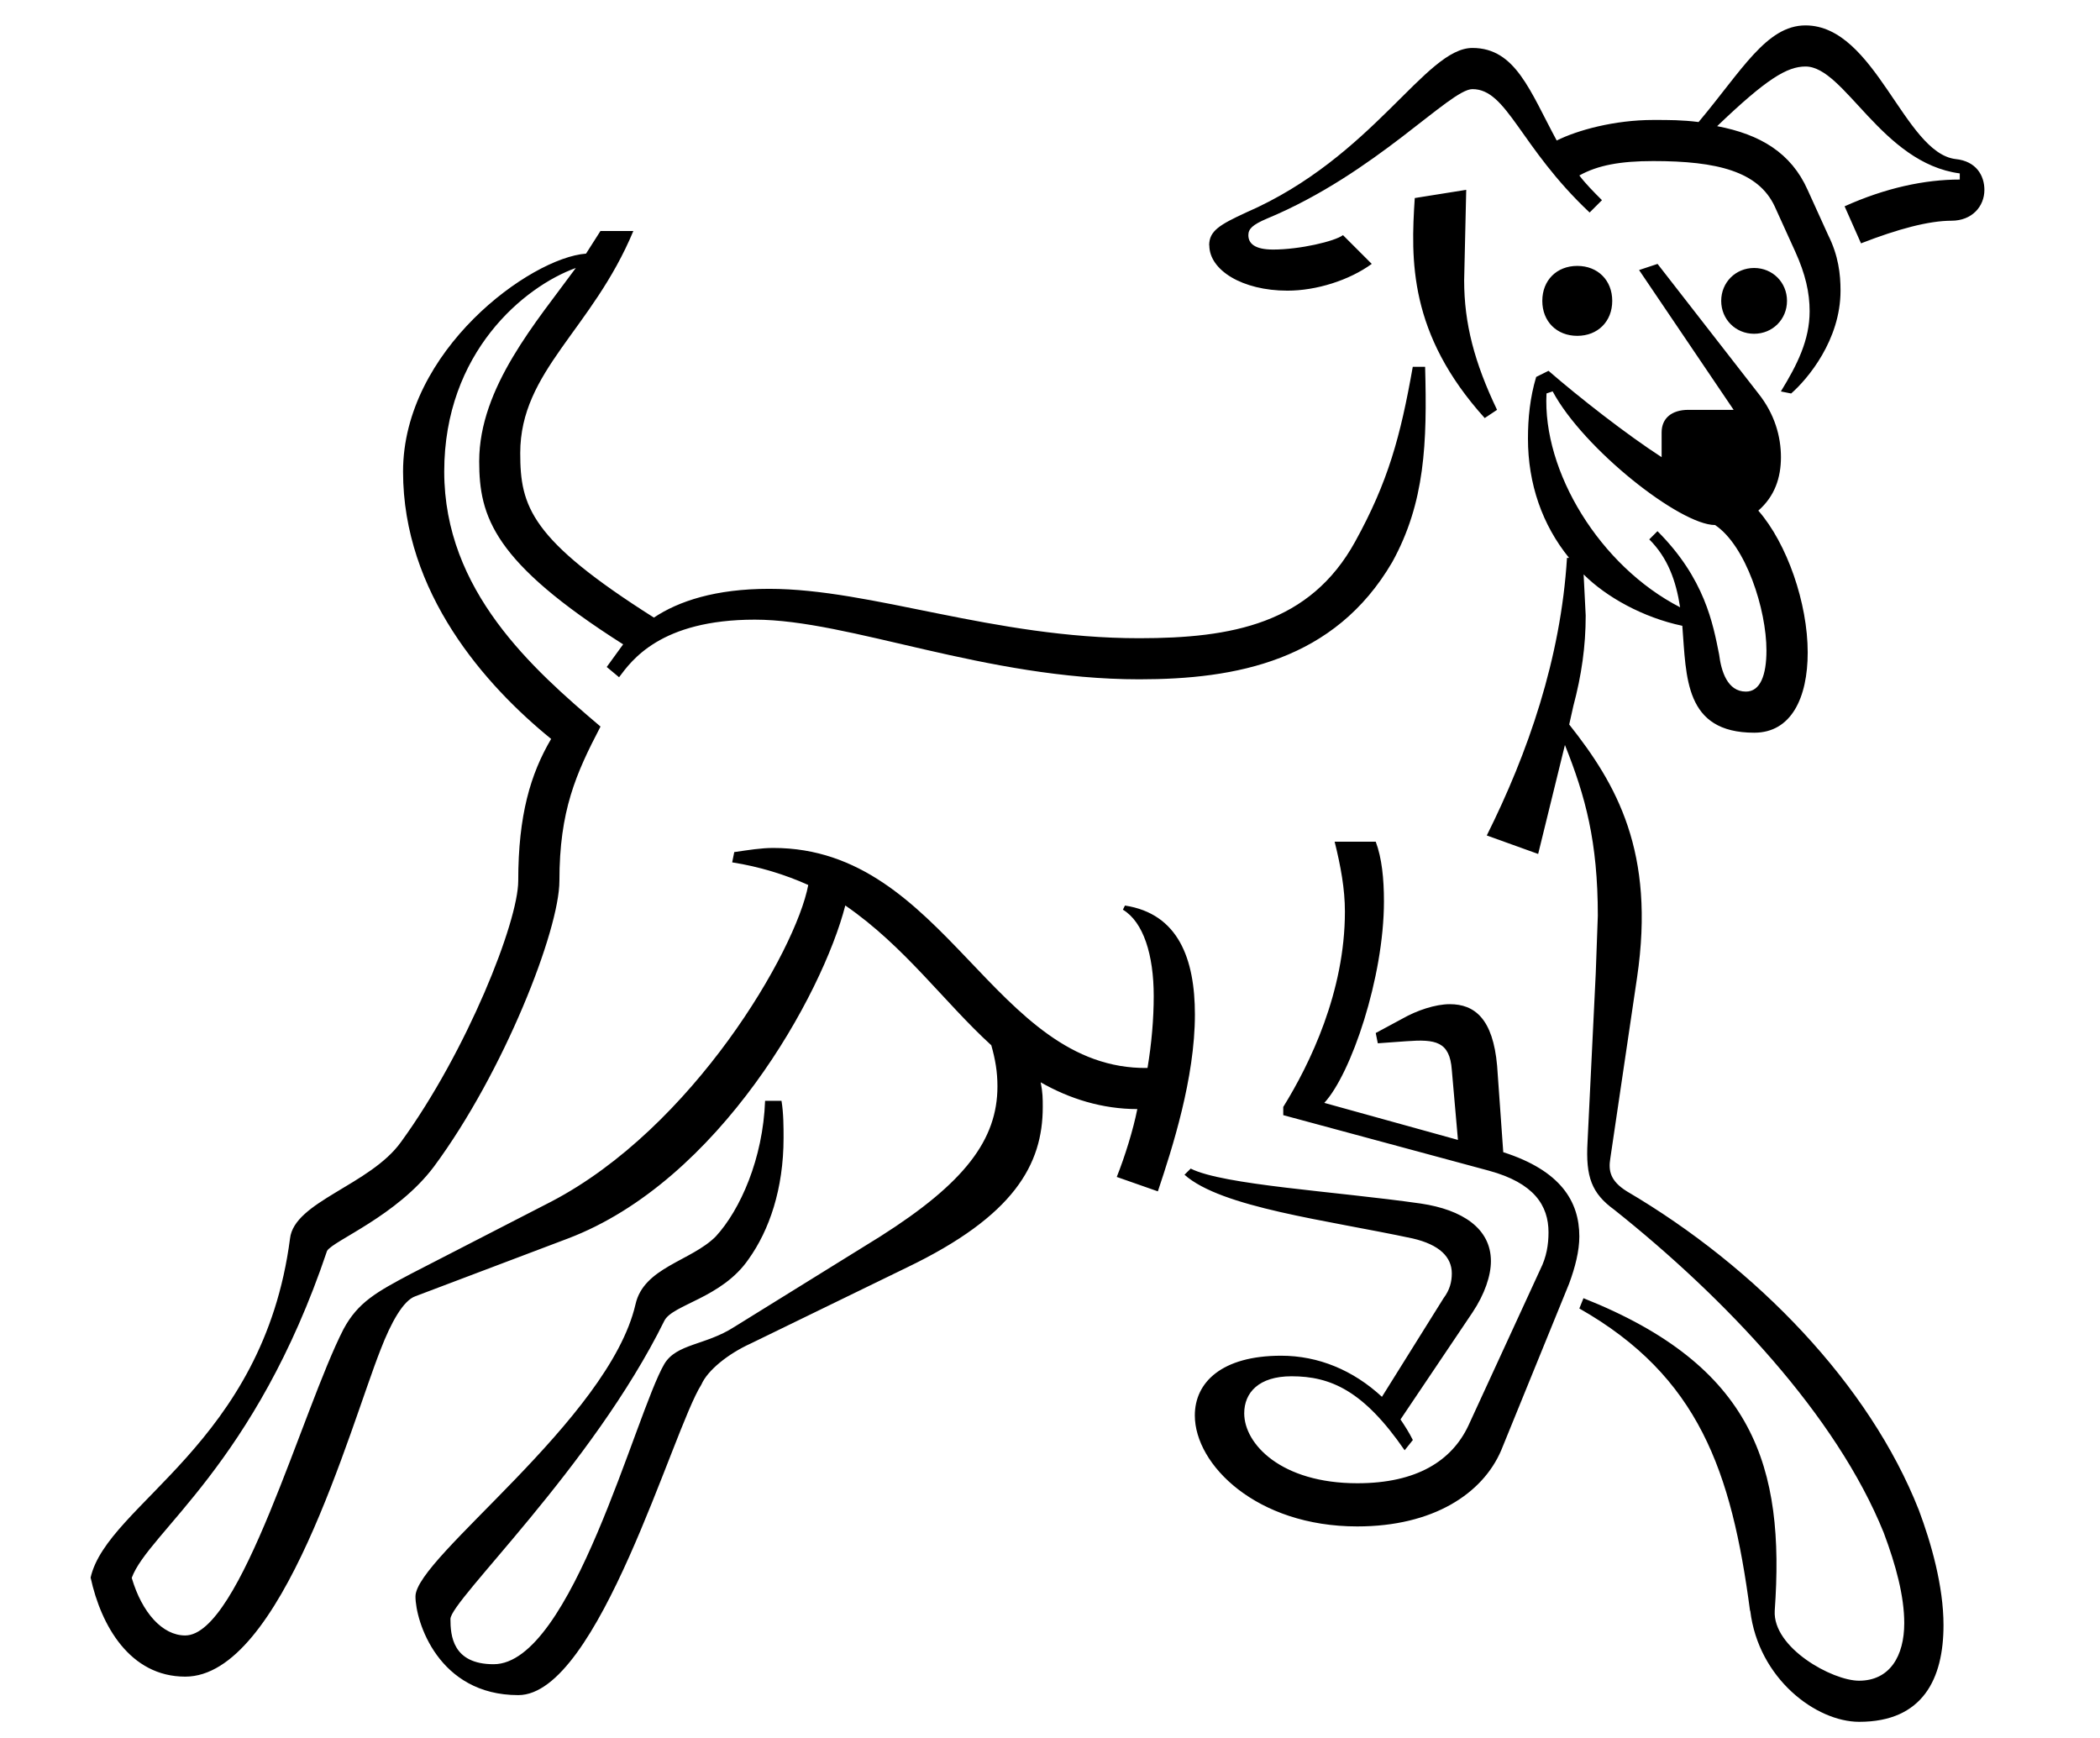
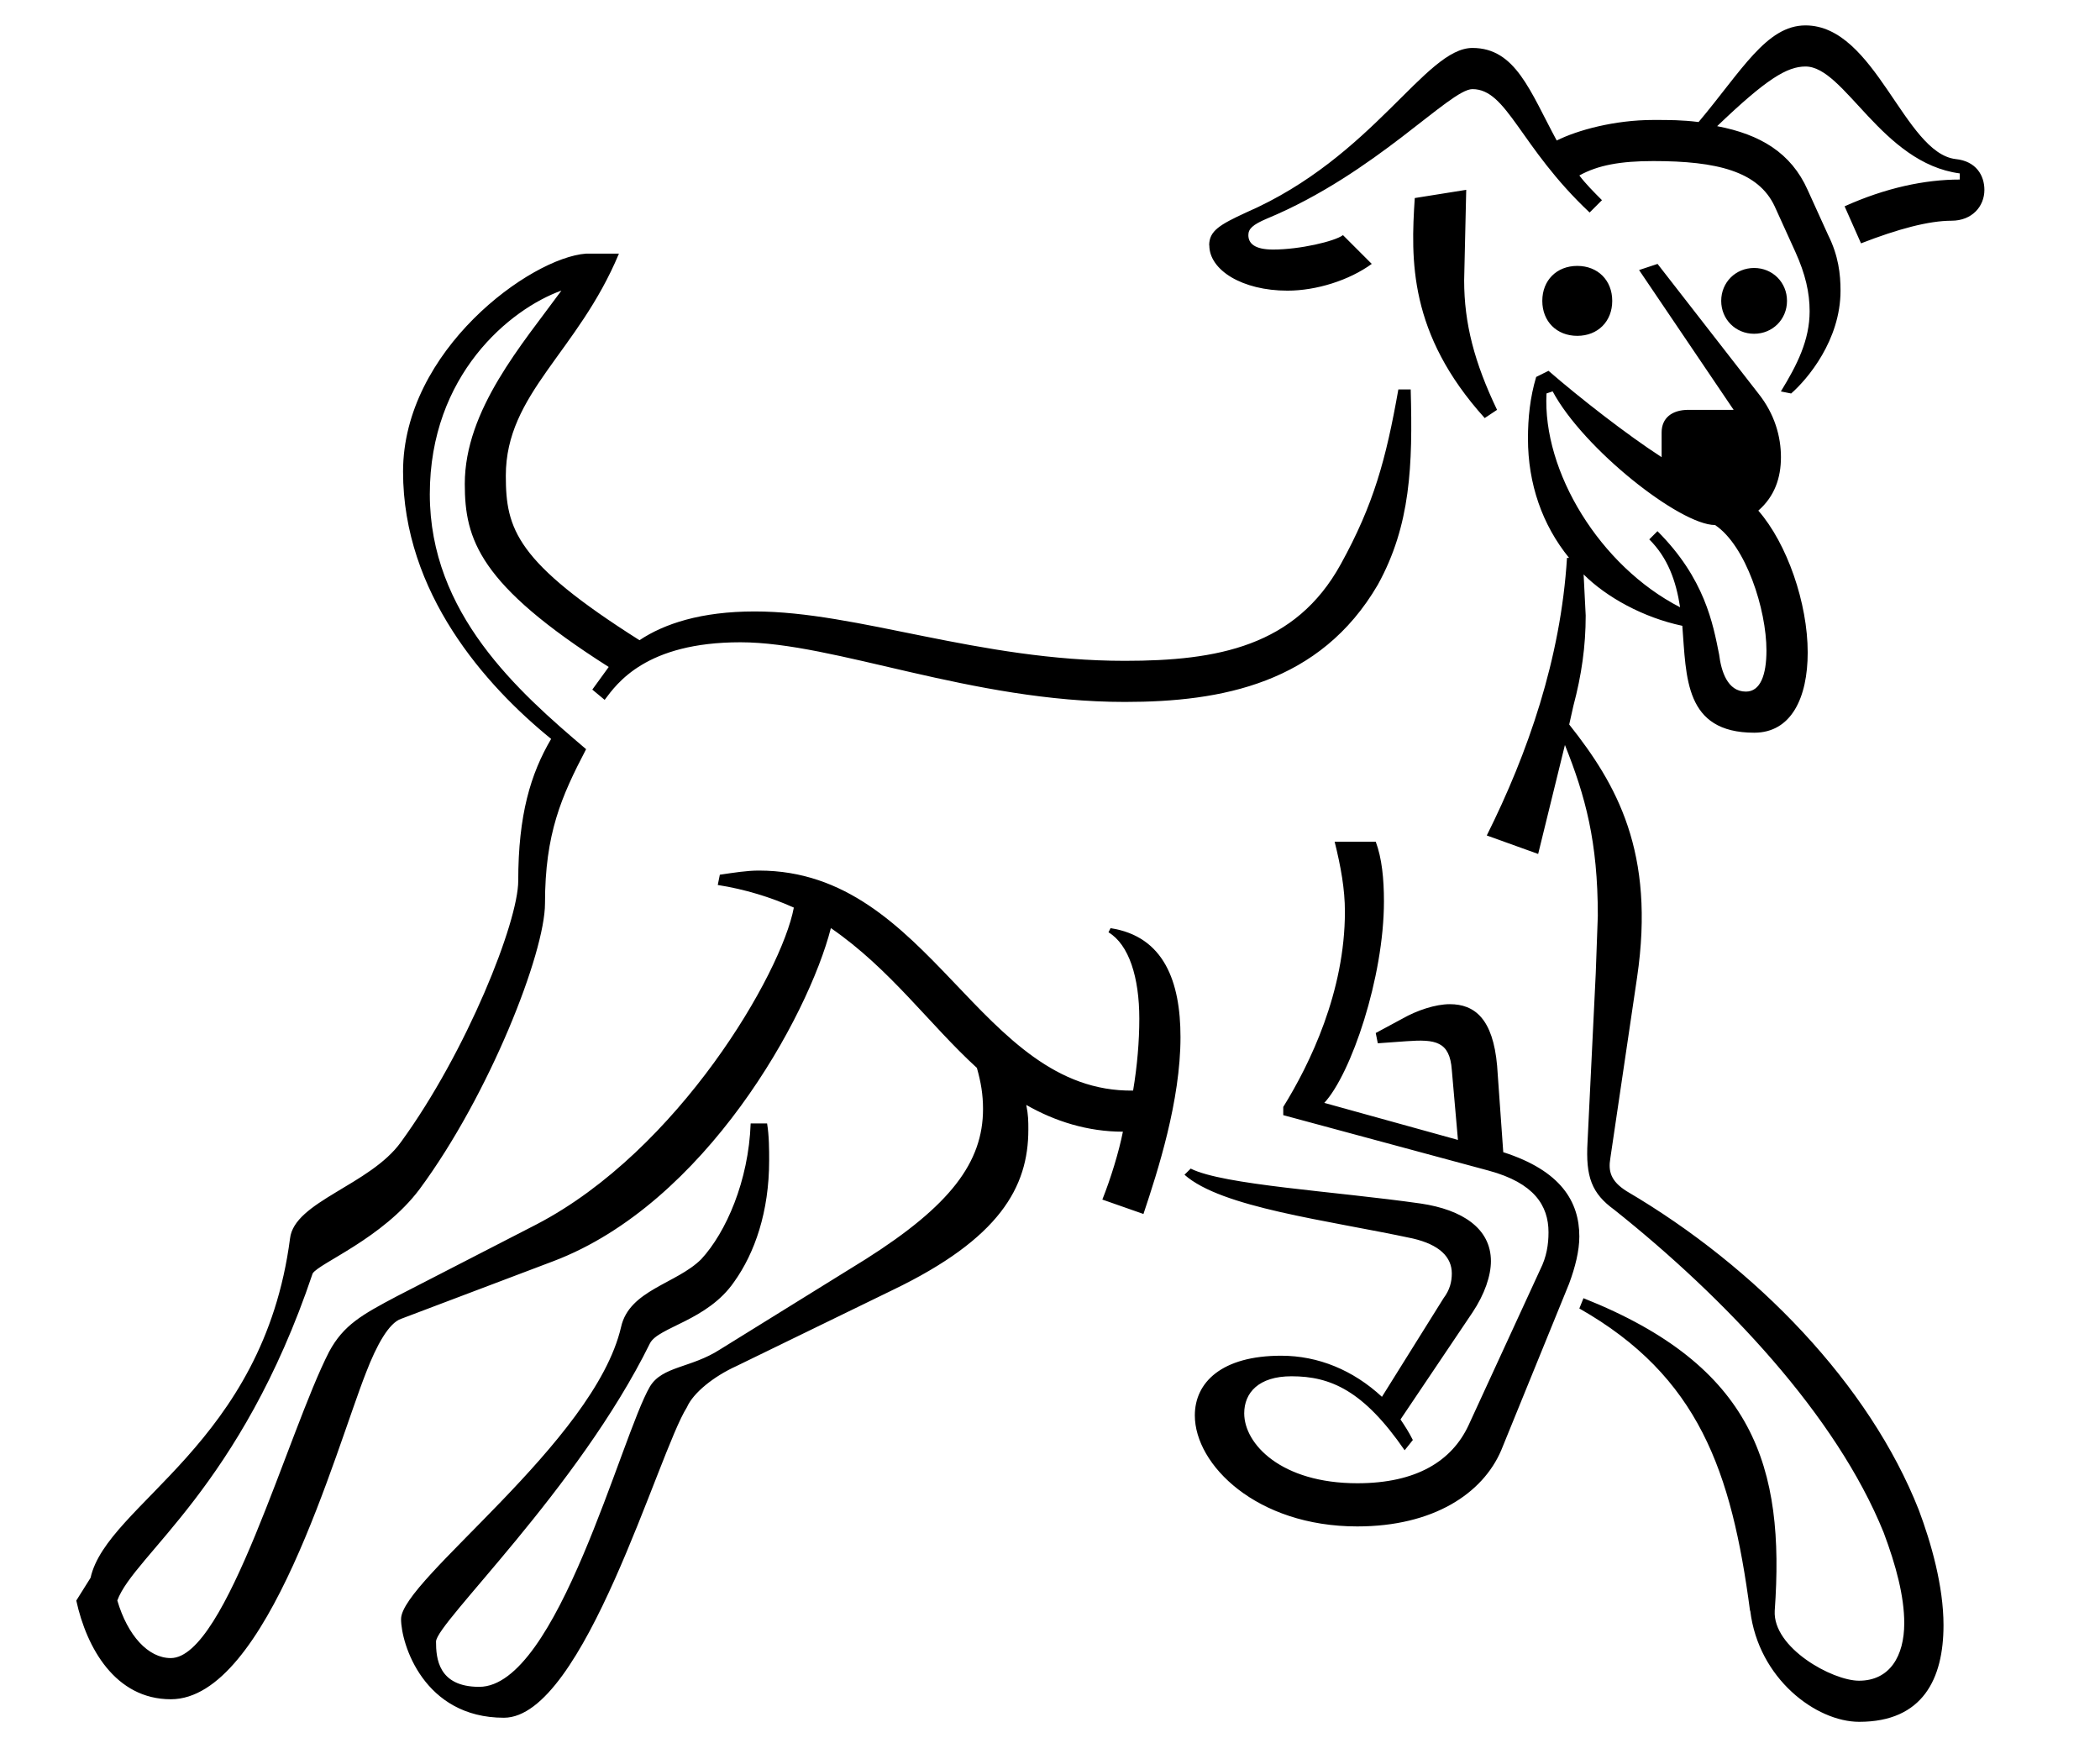
<svg xmlns="http://www.w3.org/2000/svg" id="Layer_1" data-name="Layer 1" viewBox="0 0 294.27 243.56">
-   <path d="M12.69,221.09c2.31-10.37,24.2-18.73,27.95-47.54.58-5.19,11.24-7.49,15.56-13.54,9.22-12.68,16.42-30.83,16.42-36.59,0-9.22,1.73-14.98,4.61-19.88-9.22-7.49-20.75-20.46-20.75-37.46s17.87-29.97,25.64-30.54l2.02-3.17h4.61c-5.76,13.83-15.85,19.59-15.85,31.12,0,7.49,1.44,12.1,18.73,23.05,3.46-2.31,8.64-4.03,16.14-4.03,14.41,0,31.41,6.92,51.87,6.92,12.97,0,23.92-2.02,30.26-13.54,4.61-8.36,6.34-14.7,8.07-24.49h1.73c.29,10.66,0,19.02-4.61,27.37-8.07,13.83-21.9,16.42-35.44,16.42-21.61,0-40.63-8.36-53.88-8.36s-17.29,5.76-19.02,8.07l-1.73-1.44,2.3-3.17c-18.15-11.53-20.17-17.86-20.17-25.65,0-10.37,8.07-19.59,13.54-27.09-7.2,2.59-18.44,11.81-18.44,28.53s12.39,27.66,21.9,35.73c-3.46,6.63-5.76,11.81-5.76,21.61,0,6.92-7.78,26.8-17.58,40.05-5.19,6.92-14.12,10.37-14.98,11.81-10.08,29.97-25.07,39.48-27.37,45.82,1.44,4.9,4.32,8.07,7.49,8.07,7.78,0,16.42-31.7,22.19-42.93,2.02-3.75,4.61-5.19,9.51-7.78l19.59-10.08c19.88-10.37,34.29-35.15,36.02-44.37-3.17-1.44-6.92-2.59-10.66-3.17l.29-1.44c2.02-.29,3.75-.58,5.47-.58,24.2,0,30.83,31.12,52.44,30.83.58-3.46.87-6.92.87-10.08,0-5.76-1.44-10.37-4.32-12.1l.29-.58c7.49,1.15,9.8,7.49,9.8,15.27,0,8.93-3.17,18.73-5.19,24.78l-5.76-2.02c1.15-2.88,2.31-6.63,2.88-9.51-4.9,0-9.51-1.44-13.54-3.75.29,1.44.29,2.3.29,3.46,0,8.07-4.03,15.27-19.02,22.48l-21.9,10.66c-3.17,1.44-6.05,3.75-6.92,5.76-4.03,6.34-14.41,43.51-25.65,43.51s-14.41-10.37-14.41-13.83c0-5.47,27.09-24.78,30.83-40.92,1.15-5.19,7.78-6.05,11.24-9.51,3.46-3.75,6.63-10.95,6.92-19.02h2.3c.29,1.73.29,3.75.29,5.19,0,7.2-2.02,12.97-4.9,17-3.75,5.47-10.66,6.34-11.81,8.64-10.09,20.46-29.97,39.19-29.97,41.78,0,2.3.29,6.34,6.05,6.34,10.95,0,19.88-35.15,23.92-42.07,1.73-2.88,5.76-2.59,9.8-5.19l20.46-12.68c11.81-7.49,16.42-13.54,16.42-21.03,0-2.02-.29-3.75-.86-5.76-6.63-6.05-12.1-13.83-20.46-19.59-3.17,12.39-17.58,38.61-38.9,46.68l-21.32,8.07c-1.73.58-3.46,3.75-4.9,7.49-4.32,10.95-13.83,45.82-27.37,45.82-7.78,0-11.81-7.2-13.25-13.83ZM167.43,198.33c0-4.61,3.75-8.36,12.1-8.36,5.19,0,10.09,2.02,14.12,5.76l8.64-13.83c.87-1.15,1.15-2.3,1.15-3.46,0-2.3-1.73-4.03-5.48-4.9-12.1-2.59-26.8-4.32-31.98-8.93l.87-.86c4.61,2.31,20.17,3.17,32.27,4.9,5.76.86,9.8,3.46,9.8,8.07,0,2.02-.86,4.61-2.59,7.2l-10.08,14.98c.58.86,1.15,1.73,1.73,2.88l-1.15,1.44c-5.76-8.36-10.37-10.37-15.85-10.37-4.61,0-6.63,2.31-6.63,5.19,0,4.32,5.19,9.8,15.85,9.8,8.36,0,13.25-3.17,15.56-8.07l10.08-21.9c.87-1.73,1.15-3.46,1.15-5.19,0-3.75-2.02-6.92-8.36-8.64l-28.81-7.78v-1.15c3.75-6.05,8.64-16.14,8.64-27.37,0-3.17-.58-6.34-1.44-9.8h5.76c.86,2.31,1.15,5.19,1.15,8.36,0,10.66-4.61,24.2-8.36,28.24l18.73,5.19-.86-9.8c-.29-4.03-2.31-4.32-6.34-4.03l-4.03.29-.29-1.44,3.75-2.02c2.02-1.15,4.61-2.02,6.63-2.02,3.46,0,6.05,2.02,6.63,8.64l.86,12.1c8.07,2.59,10.66,6.92,10.66,11.81,0,2.02-.58,4.32-1.44,6.63l-9.51,23.34c-2.59,6.05-9.51,10.66-20.17,10.66-14.12,0-22.76-8.64-22.76-15.56ZM169.44,34.38c0-2.02,1.44-2.88,5.19-4.61,17.87-7.78,25.07-23.05,31.7-23.05,6.05,0,8.07,6.05,11.81,12.97,2.88-1.44,8.07-2.88,13.54-2.88,2.3,0,4.03,0,6.34.29,6.05-7.2,9.51-13.54,14.98-13.54,9.8,0,13.83,17.87,21.04,18.73,2.88.29,4.03,2.31,4.03,4.32,0,2.31-1.73,4.32-4.61,4.32-3.17,0-7.49,1.15-12.68,3.17l-2.3-5.19c5.76-2.59,11.24-3.75,16.14-3.75v-.86c-10.95-1.44-16.14-14.98-21.61-14.98-2.59,0-5.47,1.73-12.39,8.36,6.05,1.15,10.37,3.75,12.68,8.93l2.88,6.34c1.44,2.88,1.73,5.47,1.73,7.78,0,6.92-4.61,12.39-6.92,14.41l-1.44-.29c2.3-3.75,4.03-7.2,4.03-11.24,0-2.59-.58-5.19-2.02-8.36l-2.88-6.34c-2.3-4.9-8.07-6.34-17-6.34-4.61,0-7.78.58-10.37,2.02.87,1.15,2.02,2.31,3.17,3.46l-1.73,1.73c-9.8-9.22-11.53-17.29-16.42-17.29-3.17,0-13.54,11.81-28.81,18.15-2.02.86-2.59,1.44-2.59,2.31,0,1.15.87,2.02,3.46,2.02,3.75,0,8.64-1.15,9.8-2.02l4.03,4.03c-3.17,2.31-7.78,3.75-11.81,3.75-6.34,0-10.95-2.88-10.95-6.34ZM198.26,27.75l7.2-1.15-.29,12.68c0,6.05,1.44,11.53,4.61,18.15l-1.73,1.15c-10.66-11.81-10.37-22.19-9.8-30.83ZM245.23,225.71c-2.59-19.59-7.2-32.85-23.92-42.36l.58-1.44c23.92,9.51,28.24,23.63,26.8,43.8-.29,5.19,8.07,9.8,11.81,9.8,4.32,0,6.34-3.46,6.34-8.07,0-3.75-1.15-8.07-2.88-12.68-6.63-16.42-22.19-32.85-37.75-45.24-3.17-2.3-4.03-4.61-3.75-9.51l1.15-23.63.29-8.07c0-10.37-1.73-16.71-4.61-23.92l-3.75,15.27-7.2-2.59c5.76-11.53,10.37-24.78,11.24-38.9h.29c-3.75-4.61-5.76-10.37-5.76-16.71,0-2.88.29-5.76,1.15-8.64l1.73-.86c4.32,3.75,10.95,8.93,15.85,12.1v-3.46c0-2.02,1.44-3.17,3.75-3.17h6.34l-13.25-19.59,2.59-.86,14.12,18.15c2.3,2.88,3.17,6.05,3.17,8.93s-.87,5.48-3.17,7.49c4.03,4.61,6.92,12.97,6.92,19.88,0,6.34-2.3,11.24-7.49,11.24-9.8,0-9.51-7.78-10.08-14.98-5.48-1.15-10.66-4.03-13.83-7.2l.29,5.76c0,4.32-.58,8.36-1.73,12.68l-.58,2.59c6.63,8.36,12.1,17.87,9.51,35.44l-3.75,25.36c-.29,1.73,0,3.17,2.31,4.61,18.15,10.66,34,27.09,40.92,44.66,1.73,4.61,3.46,10.66,3.46,16.14,0,7.49-2.88,13.54-11.81,13.54-6.05,0-14.12-6.05-15.27-15.56ZM216.12,42.16c0-2.88,2.02-4.9,4.9-4.9s4.9,2.02,4.9,4.9-2.02,4.9-4.9,4.9-4.9-2.02-4.9-4.9ZM235.43,85.09c-.58-3.75-1.73-6.92-4.32-9.51l1.15-1.15c6.63,6.63,7.78,12.97,8.64,17.29.29,2.31,1.15,5.19,3.75,5.19,2.02,0,2.88-2.31,2.88-5.76,0-5.76-2.88-14.7-7.2-17.58-4.9,0-18.44-10.66-22.76-18.73l-.86.29c-.58,10.95,7.49,24.2,18.73,29.97ZM241.19,42.16c0-2.59,2.02-4.61,4.61-4.61s4.61,2.02,4.61,4.61-2.02,4.61-4.61,4.61-4.61-2.02-4.61-4.61Z" />
+   <path d="M12.69,221.09c2.31-10.37,24.2-18.73,27.95-47.54.58-5.19,11.24-7.49,15.56-13.54,9.22-12.68,16.42-30.83,16.42-36.59,0-9.22,1.73-14.98,4.61-19.88-9.22-7.49-20.75-20.46-20.75-37.46s17.87-29.97,25.64-30.54h4.61c-5.76,13.83-15.85,19.59-15.85,31.12,0,7.49,1.44,12.1,18.73,23.05,3.46-2.31,8.64-4.03,16.14-4.03,14.41,0,31.41,6.92,51.87,6.92,12.97,0,23.92-2.02,30.26-13.54,4.61-8.36,6.34-14.7,8.07-24.49h1.73c.29,10.66,0,19.02-4.61,27.37-8.07,13.83-21.9,16.42-35.44,16.42-21.61,0-40.63-8.36-53.88-8.36s-17.29,5.76-19.02,8.07l-1.73-1.44,2.3-3.17c-18.15-11.53-20.17-17.86-20.17-25.65,0-10.37,8.07-19.59,13.54-27.09-7.2,2.59-18.44,11.81-18.44,28.53s12.39,27.66,21.9,35.73c-3.46,6.63-5.76,11.81-5.76,21.61,0,6.92-7.78,26.8-17.58,40.05-5.19,6.92-14.12,10.37-14.98,11.81-10.08,29.97-25.07,39.48-27.37,45.82,1.44,4.9,4.32,8.07,7.49,8.07,7.78,0,16.42-31.7,22.19-42.93,2.02-3.75,4.61-5.19,9.51-7.78l19.59-10.08c19.88-10.37,34.29-35.15,36.02-44.37-3.17-1.44-6.92-2.59-10.66-3.17l.29-1.44c2.02-.29,3.75-.58,5.47-.58,24.2,0,30.83,31.12,52.44,30.83.58-3.46.87-6.92.87-10.08,0-5.76-1.44-10.37-4.32-12.1l.29-.58c7.49,1.15,9.8,7.49,9.8,15.27,0,8.93-3.17,18.73-5.19,24.78l-5.76-2.02c1.15-2.88,2.31-6.63,2.88-9.51-4.9,0-9.51-1.44-13.54-3.75.29,1.44.29,2.3.29,3.46,0,8.07-4.03,15.27-19.02,22.48l-21.9,10.66c-3.17,1.44-6.05,3.75-6.92,5.76-4.03,6.34-14.41,43.51-25.65,43.51s-14.41-10.37-14.41-13.83c0-5.47,27.09-24.78,30.83-40.92,1.15-5.19,7.78-6.05,11.24-9.51,3.46-3.75,6.63-10.95,6.92-19.02h2.3c.29,1.73.29,3.75.29,5.19,0,7.2-2.02,12.97-4.9,17-3.75,5.47-10.66,6.34-11.81,8.64-10.09,20.46-29.97,39.19-29.97,41.78,0,2.3.29,6.34,6.05,6.34,10.95,0,19.88-35.15,23.92-42.07,1.73-2.88,5.76-2.59,9.8-5.19l20.46-12.68c11.81-7.49,16.42-13.54,16.42-21.03,0-2.02-.29-3.75-.86-5.76-6.63-6.05-12.1-13.83-20.46-19.59-3.17,12.39-17.58,38.61-38.9,46.68l-21.32,8.07c-1.73.58-3.46,3.75-4.9,7.49-4.32,10.95-13.83,45.82-27.37,45.82-7.78,0-11.81-7.2-13.25-13.83ZM167.43,198.33c0-4.61,3.75-8.36,12.1-8.36,5.19,0,10.09,2.02,14.12,5.76l8.64-13.83c.87-1.15,1.15-2.3,1.15-3.46,0-2.3-1.73-4.03-5.48-4.9-12.1-2.59-26.8-4.32-31.98-8.93l.87-.86c4.61,2.31,20.17,3.17,32.27,4.9,5.76.86,9.8,3.46,9.8,8.07,0,2.02-.86,4.61-2.59,7.2l-10.08,14.98c.58.86,1.15,1.73,1.73,2.88l-1.15,1.44c-5.76-8.36-10.37-10.37-15.85-10.37-4.61,0-6.63,2.31-6.63,5.19,0,4.32,5.19,9.8,15.85,9.8,8.36,0,13.25-3.17,15.56-8.07l10.08-21.9c.87-1.73,1.15-3.46,1.15-5.19,0-3.75-2.02-6.92-8.36-8.64l-28.81-7.78v-1.15c3.75-6.05,8.64-16.14,8.64-27.37,0-3.17-.58-6.34-1.44-9.8h5.76c.86,2.31,1.15,5.19,1.15,8.36,0,10.66-4.61,24.2-8.36,28.24l18.73,5.19-.86-9.8c-.29-4.03-2.31-4.32-6.34-4.03l-4.03.29-.29-1.44,3.75-2.02c2.02-1.15,4.61-2.02,6.63-2.02,3.46,0,6.05,2.02,6.63,8.64l.86,12.1c8.07,2.59,10.66,6.92,10.66,11.81,0,2.02-.58,4.32-1.44,6.63l-9.51,23.34c-2.59,6.05-9.51,10.66-20.17,10.66-14.12,0-22.76-8.64-22.76-15.56ZM169.44,34.38c0-2.02,1.44-2.88,5.19-4.61,17.87-7.78,25.07-23.05,31.7-23.05,6.05,0,8.07,6.05,11.81,12.97,2.88-1.44,8.07-2.88,13.54-2.88,2.3,0,4.03,0,6.34.29,6.05-7.2,9.51-13.54,14.98-13.54,9.8,0,13.83,17.87,21.04,18.73,2.88.29,4.03,2.31,4.03,4.32,0,2.31-1.73,4.32-4.61,4.32-3.17,0-7.49,1.15-12.68,3.17l-2.3-5.19c5.76-2.59,11.24-3.75,16.14-3.75v-.86c-10.95-1.44-16.14-14.98-21.61-14.98-2.59,0-5.47,1.73-12.39,8.36,6.05,1.15,10.37,3.75,12.68,8.93l2.88,6.34c1.44,2.88,1.73,5.47,1.73,7.78,0,6.92-4.61,12.39-6.92,14.41l-1.44-.29c2.3-3.75,4.03-7.2,4.03-11.24,0-2.59-.58-5.19-2.02-8.36l-2.88-6.34c-2.3-4.9-8.07-6.34-17-6.34-4.61,0-7.78.58-10.37,2.02.87,1.15,2.02,2.31,3.17,3.46l-1.73,1.73c-9.8-9.22-11.53-17.29-16.42-17.29-3.17,0-13.54,11.81-28.81,18.15-2.02.86-2.59,1.44-2.59,2.31,0,1.15.87,2.02,3.46,2.02,3.75,0,8.64-1.15,9.8-2.02l4.03,4.03c-3.17,2.31-7.78,3.75-11.81,3.75-6.34,0-10.95-2.88-10.95-6.34ZM198.26,27.75l7.2-1.15-.29,12.68c0,6.05,1.44,11.53,4.61,18.15l-1.73,1.15c-10.66-11.81-10.37-22.19-9.8-30.83ZM245.23,225.71c-2.59-19.59-7.2-32.85-23.92-42.36l.58-1.44c23.92,9.51,28.24,23.63,26.8,43.8-.29,5.19,8.07,9.8,11.81,9.8,4.32,0,6.34-3.46,6.34-8.07,0-3.75-1.15-8.07-2.88-12.68-6.63-16.42-22.19-32.85-37.75-45.24-3.17-2.3-4.03-4.61-3.75-9.51l1.15-23.63.29-8.07c0-10.37-1.73-16.71-4.61-23.92l-3.75,15.27-7.2-2.59c5.76-11.53,10.37-24.78,11.24-38.9h.29c-3.75-4.61-5.76-10.37-5.76-16.71,0-2.88.29-5.76,1.15-8.64l1.73-.86c4.32,3.75,10.95,8.93,15.85,12.1v-3.46c0-2.02,1.44-3.17,3.75-3.17h6.34l-13.25-19.59,2.59-.86,14.12,18.15c2.3,2.88,3.17,6.05,3.17,8.93s-.87,5.48-3.17,7.49c4.03,4.61,6.92,12.97,6.92,19.88,0,6.34-2.3,11.24-7.49,11.24-9.8,0-9.51-7.78-10.08-14.98-5.48-1.15-10.66-4.03-13.83-7.2l.29,5.76c0,4.32-.58,8.36-1.73,12.68l-.58,2.59c6.63,8.36,12.1,17.87,9.51,35.44l-3.75,25.36c-.29,1.73,0,3.17,2.31,4.61,18.15,10.66,34,27.09,40.92,44.66,1.73,4.61,3.46,10.66,3.46,16.14,0,7.49-2.88,13.54-11.81,13.54-6.05,0-14.12-6.05-15.27-15.56ZM216.12,42.16c0-2.88,2.02-4.9,4.9-4.9s4.9,2.02,4.9,4.9-2.02,4.9-4.9,4.9-4.9-2.02-4.9-4.9ZM235.43,85.09c-.58-3.75-1.73-6.92-4.32-9.51l1.15-1.15c6.63,6.63,7.78,12.97,8.64,17.29.29,2.31,1.15,5.19,3.75,5.19,2.02,0,2.88-2.31,2.88-5.76,0-5.76-2.88-14.7-7.2-17.58-4.9,0-18.44-10.66-22.76-18.73l-.86.29c-.58,10.95,7.49,24.2,18.73,29.97ZM241.19,42.16c0-2.59,2.02-4.61,4.61-4.61s4.61,2.02,4.61,4.61-2.02,4.61-4.61,4.61-4.61-2.02-4.61-4.61Z" />
</svg>